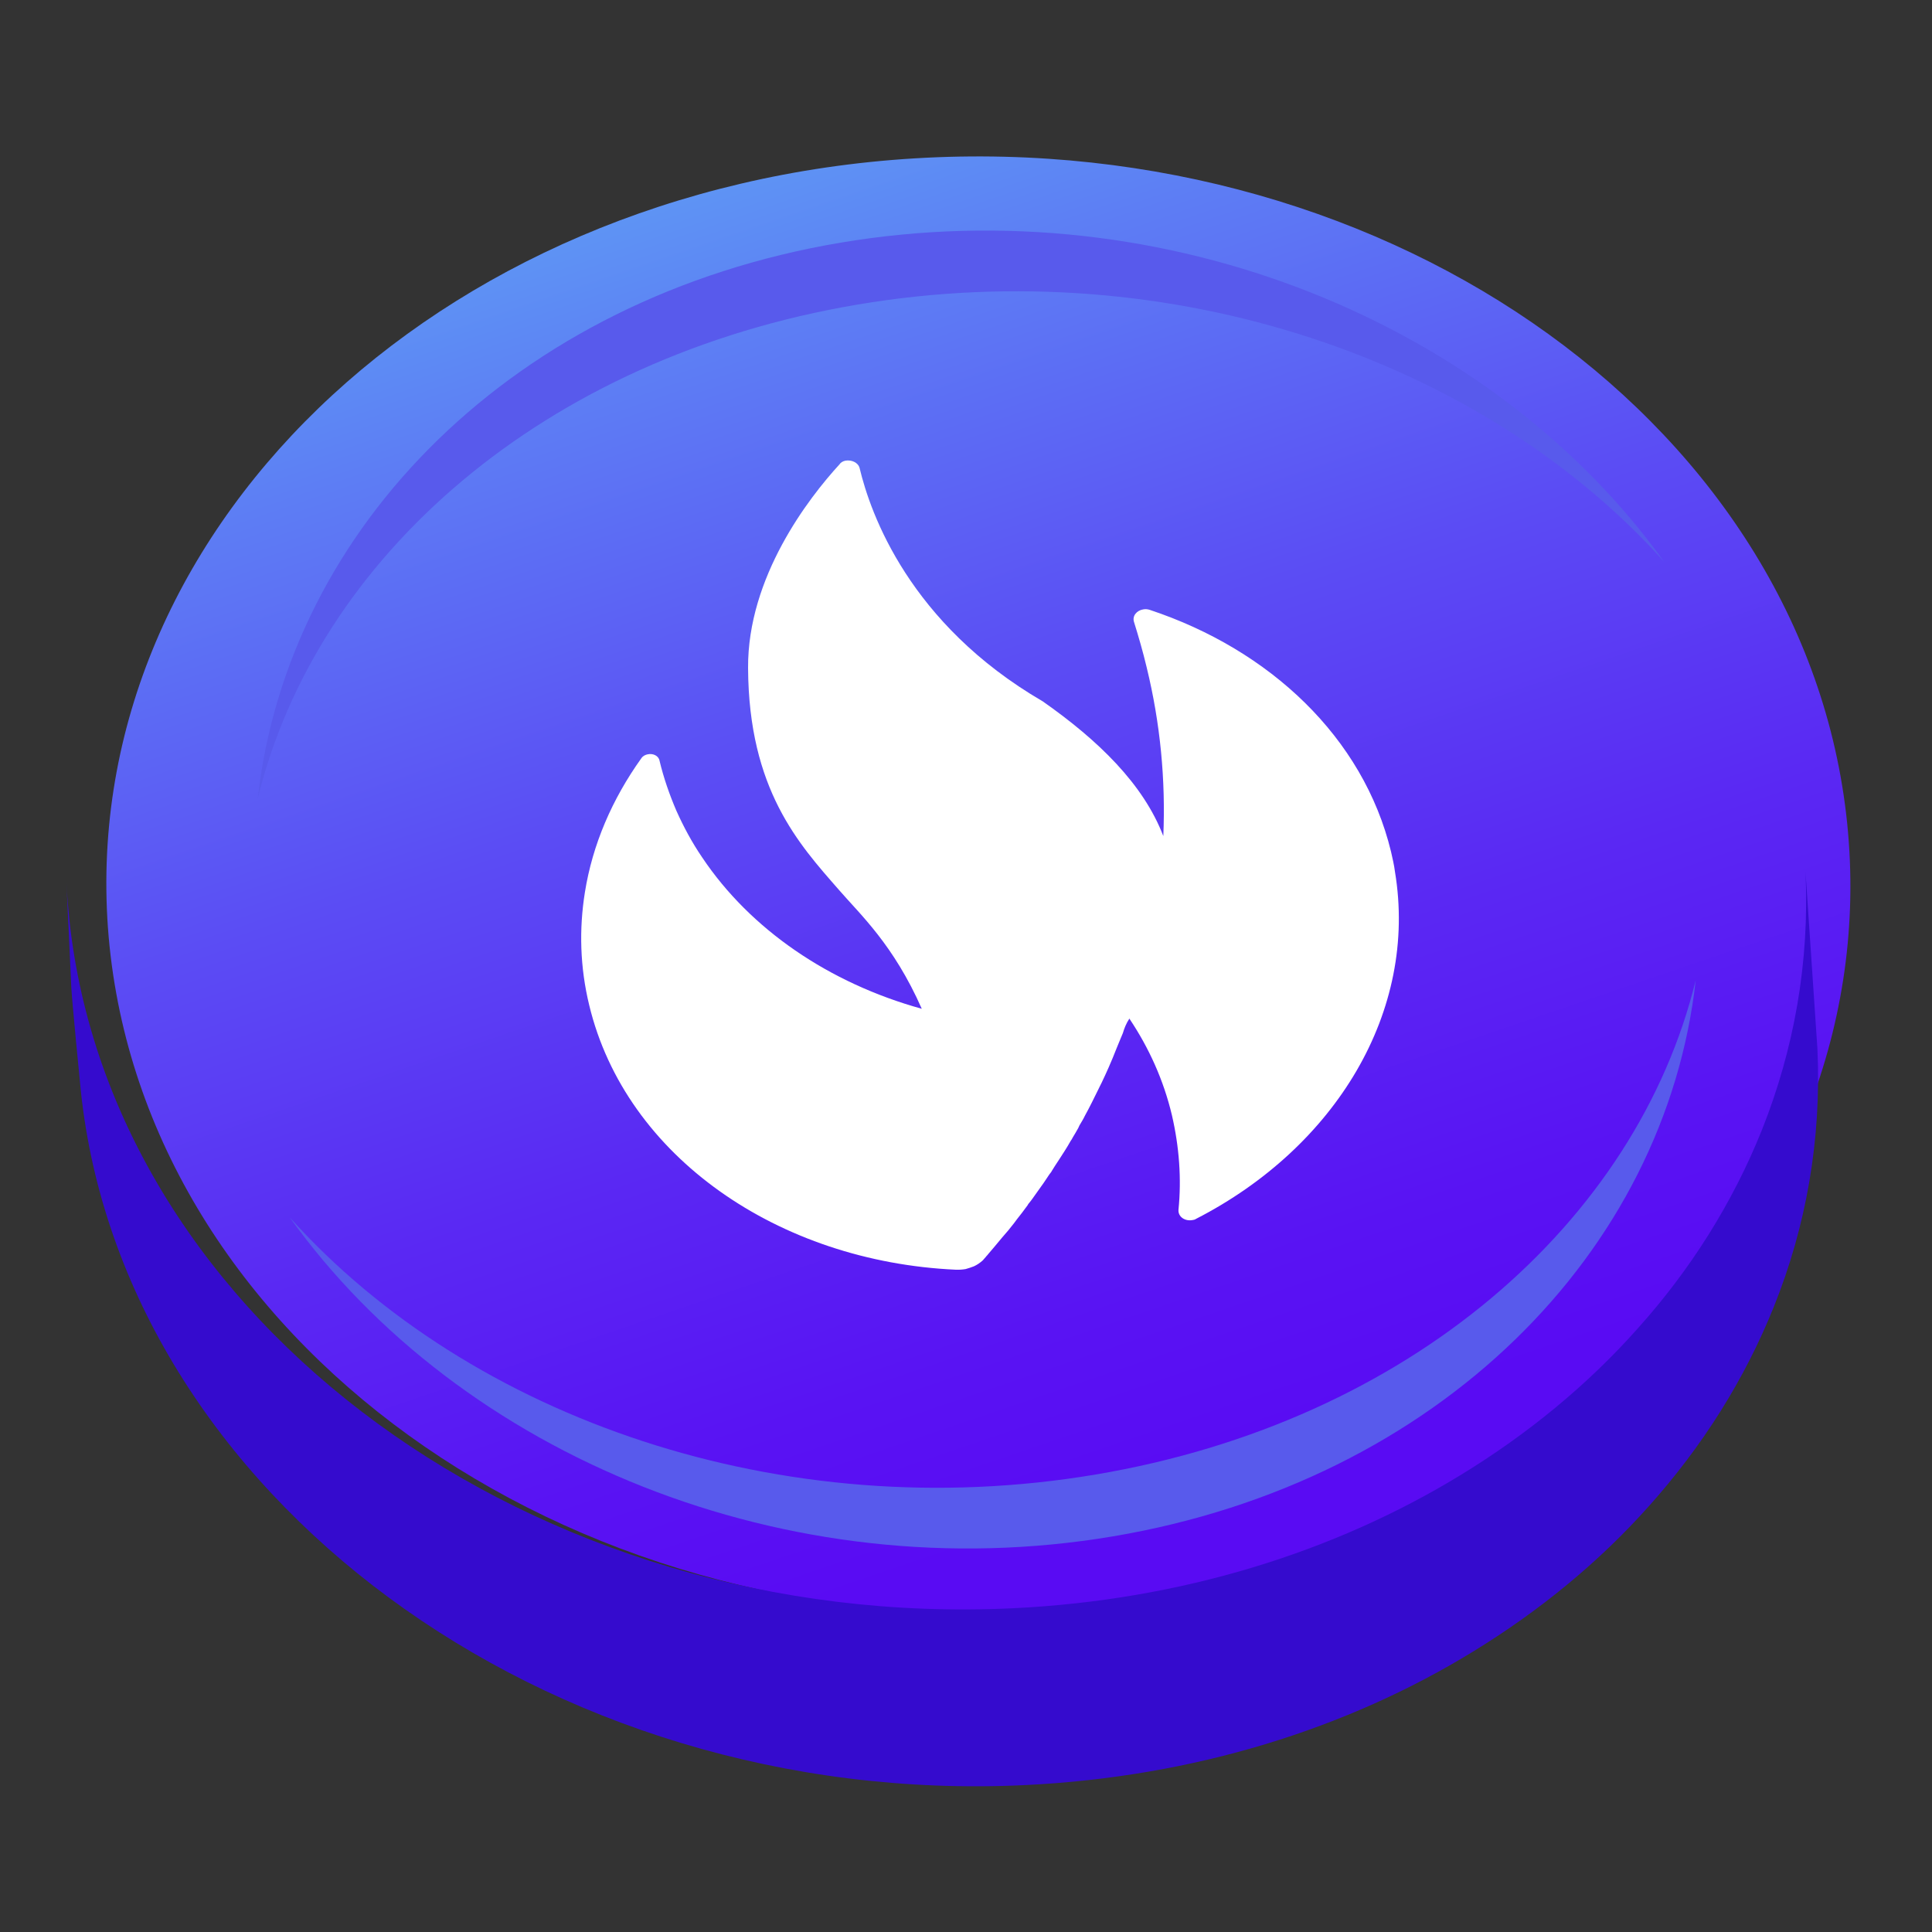
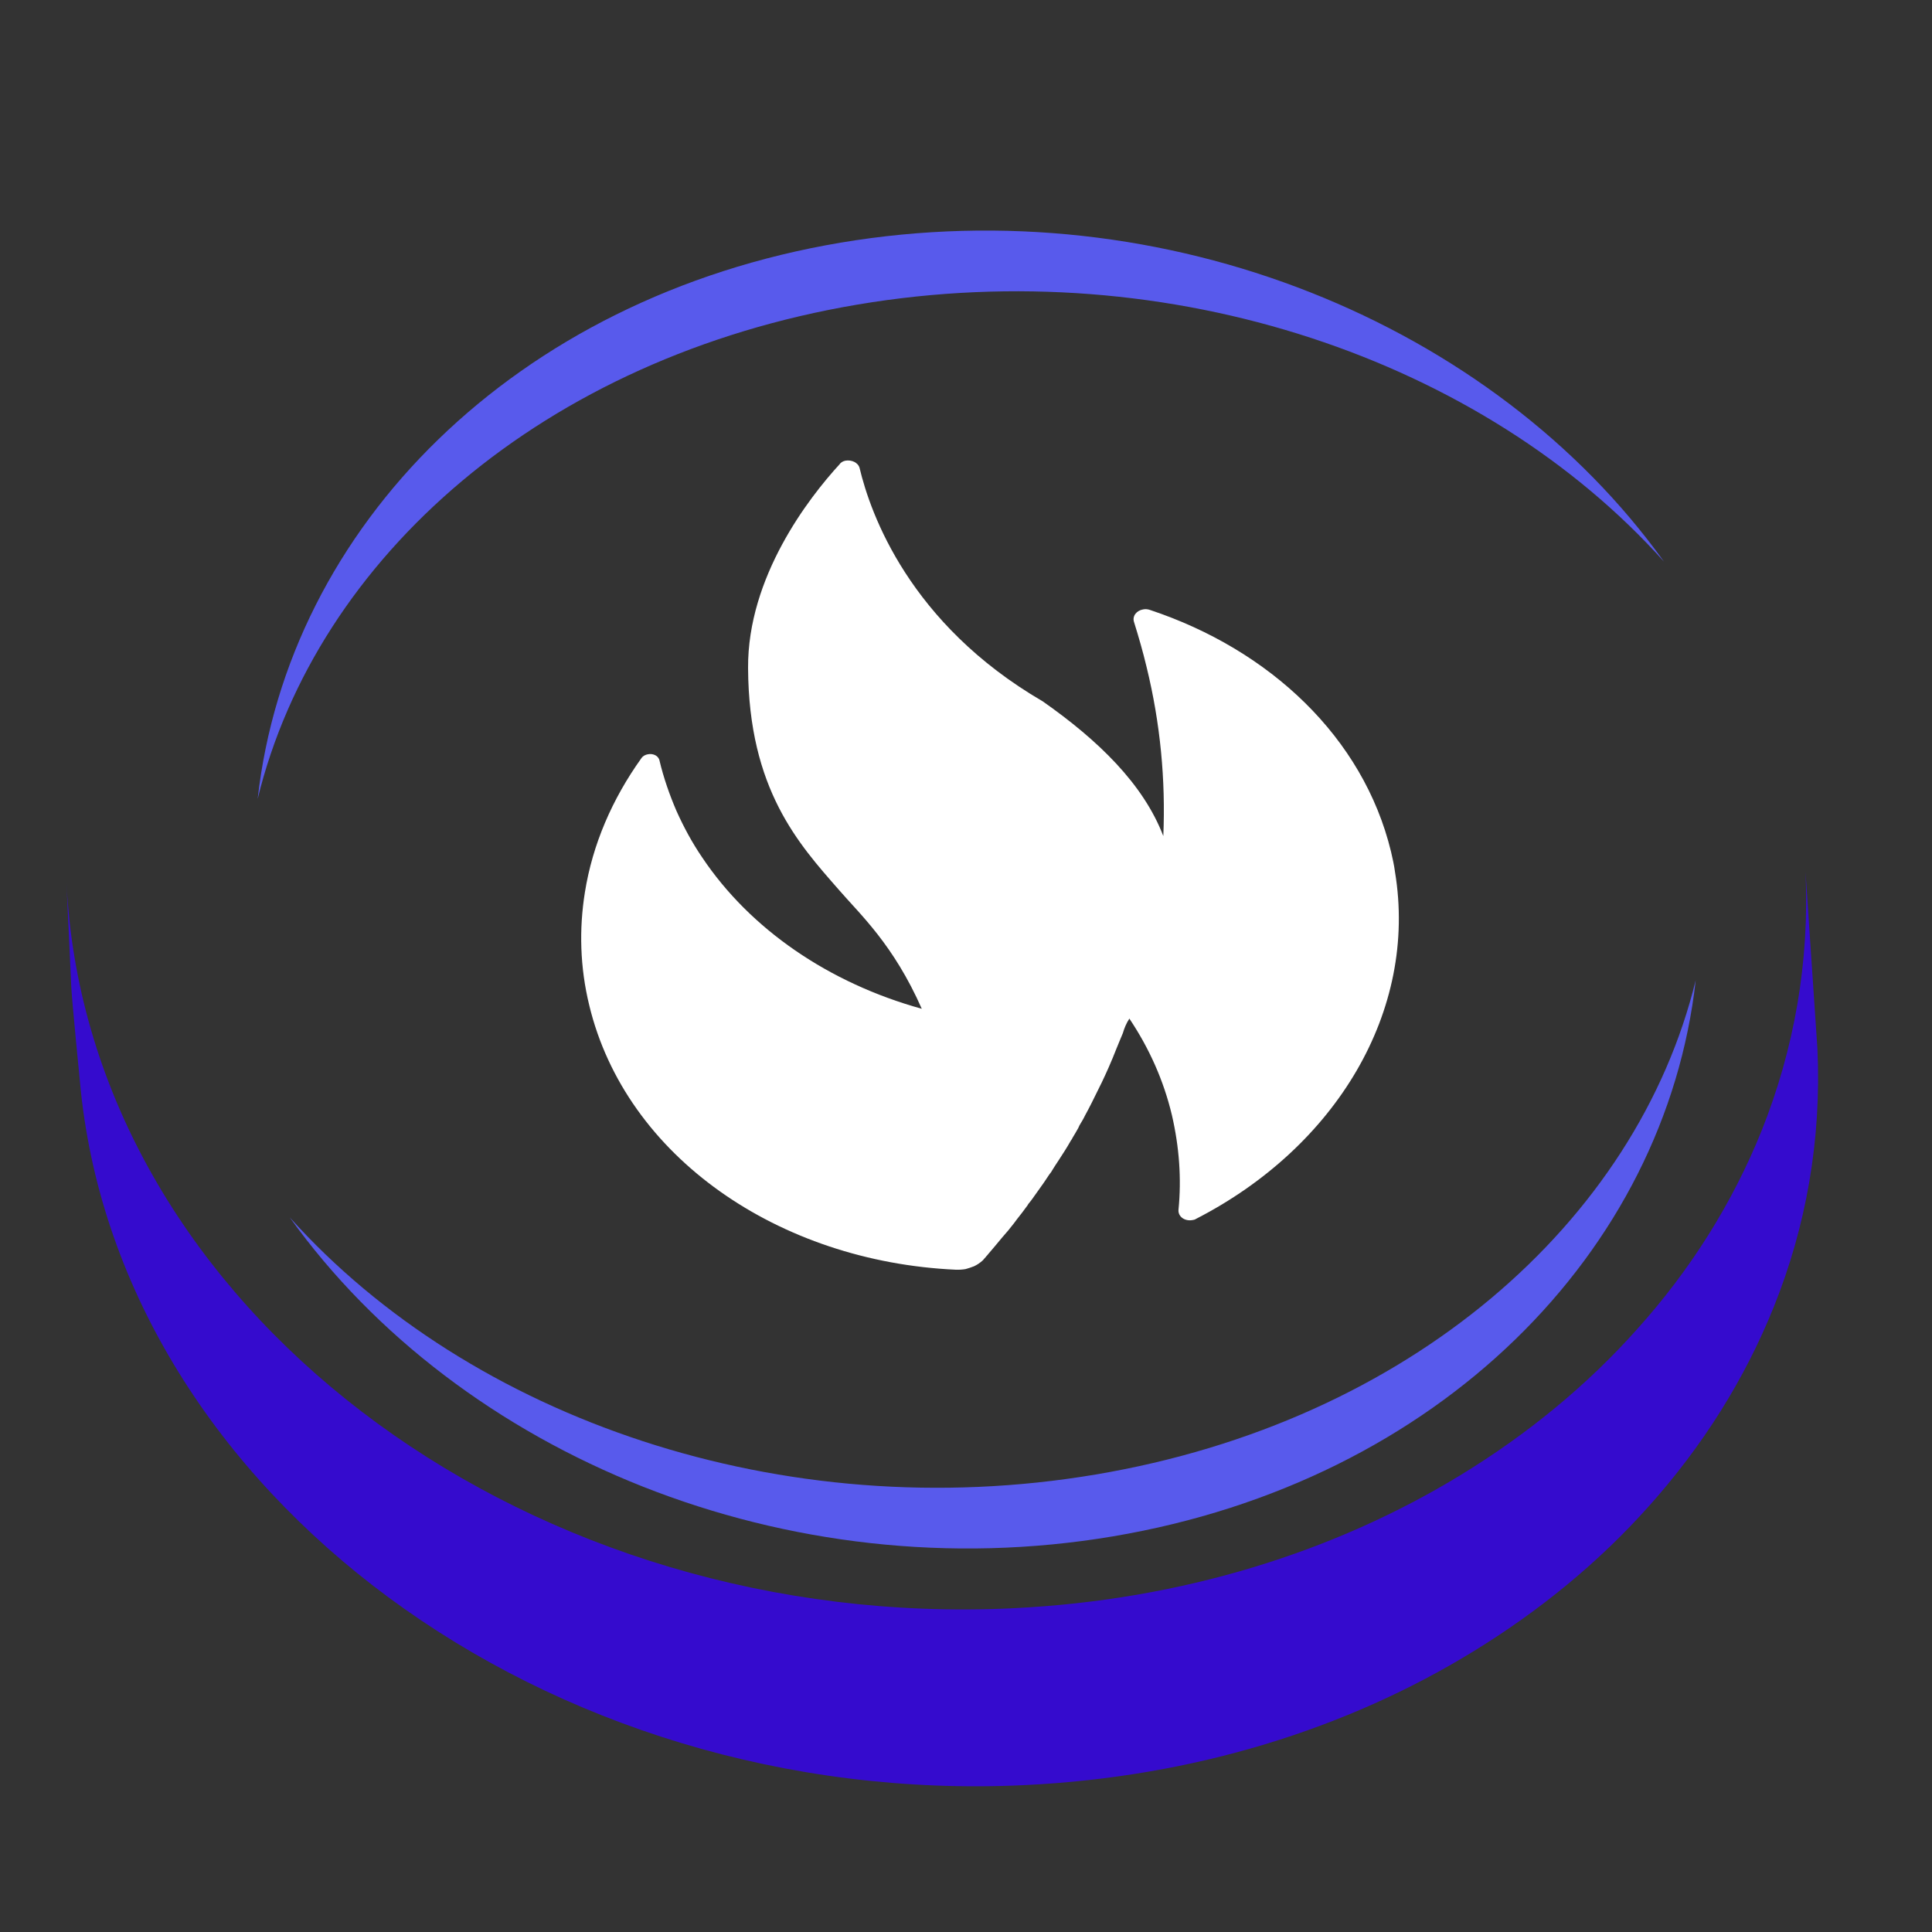
<svg xmlns="http://www.w3.org/2000/svg" width="54" height="54" viewBox="0 0 54 54" fill="none">
  <rect x="0" y="0" width="54" height="54" fill="#333333" stroke="none" />
-   <path d="M25.569 4.426C38.99 3.617 50.672 12.047 51.653 23.263C52.635 34.479 42.553 44.222 29.132 45.031C15.712 45.841 4.029 37.402 3.038 26.195C2.058 14.988 12.139 5.237 25.569 4.426Z" fill="url(#paint0_linear_11280_57242)" />
  <path d="M49.245 31.585C48.435 33.606 47.253 35.492 45.751 37.158C44.367 38.711 42.706 40.079 40.833 41.223C37.314 43.374 33.029 44.724 28.315 44.951C14.938 45.594 3.128 36.964 1.937 25.689C1.904 25.349 1.872 25.017 1.858 24.675L1.992 27.578C2.005 27.911 2.225 30.139 2.258 30.48C3.44 41.764 15.261 50.537 28.648 49.894C33.372 49.667 37.657 48.317 41.166 46.166C43.038 45.022 44.7 43.654 46.084 42.101C47.585 40.425 48.768 38.549 49.578 36.528C50.484 34.278 50.915 31.843 50.797 29.308L50.464 24.365C50.582 26.9 50.142 29.335 49.245 31.585Z" fill="#350BCE" />
  <path d="M23.63 12.876C23.798 12.847 23.984 12.924 24.026 13.082C24.33 14.358 25.417 17.433 29.143 19.602C30.695 20.69 31.957 21.912 32.515 23.368C32.581 21.809 32.435 20.228 32.048 18.645C31.947 18.222 31.826 17.801 31.695 17.381C31.643 17.214 31.772 17.063 31.951 17.033C32.01 17.021 32.08 17.025 32.142 17.048C35.49 18.161 38.104 20.609 38.879 23.802C38.923 23.996 38.967 24.181 38.99 24.367C39.636 28.257 37.34 32.061 33.429 34.068C33.4 34.088 33.361 34.099 33.331 34.101C33.123 34.141 32.924 34.011 32.939 33.814C33.026 32.95 32.961 32.061 32.756 31.172C32.524 30.195 32.117 29.292 31.566 28.47C31.476 28.61 31.425 28.738 31.385 28.875C31.36 28.939 31.334 28.995 31.308 29.059C31.274 29.142 31.24 29.224 31.206 29.307C31.139 29.481 31.062 29.665 30.985 29.84C30.95 29.913 30.925 29.977 30.89 30.051C30.855 30.116 30.83 30.189 30.795 30.254C30.759 30.319 30.734 30.383 30.699 30.448C30.577 30.697 30.455 30.947 30.322 31.188C30.279 31.28 30.225 31.364 30.171 31.456C30.163 31.484 30.145 31.503 30.137 31.53C30.083 31.623 30.039 31.706 29.985 31.79C29.968 31.827 29.95 31.855 29.923 31.893C29.826 32.069 29.708 32.246 29.6 32.414C29.51 32.545 29.456 32.638 29.402 32.722C29.385 32.759 29.357 32.788 29.33 32.825C29.276 32.909 29.221 32.984 29.167 33.068C29.095 33.171 29.022 33.274 28.94 33.387C28.885 33.462 28.831 33.546 28.767 33.621C28.748 33.64 28.73 33.668 28.722 33.687C28.612 33.837 28.521 33.959 28.429 34.072C28.402 34.11 28.365 34.157 28.338 34.194C28.237 34.326 28.127 34.458 28.016 34.582C27.868 34.761 27.749 34.903 27.619 35.054C27.601 35.083 27.573 35.102 27.555 35.13C27.517 35.168 27.5 35.196 27.472 35.225C27.387 35.302 27.311 35.352 27.223 35.393C27.145 35.425 27.067 35.448 26.989 35.471C26.899 35.486 26.81 35.492 26.719 35.489C21.773 35.266 17.491 32.337 16.469 28.096C16.21 27.032 16.183 25.971 16.348 24.941C16.561 23.605 17.109 22.335 17.927 21.192C17.972 21.126 18.04 21.095 18.109 21.082C18.247 21.055 18.402 21.116 18.433 21.257C18.548 21.741 18.713 22.213 18.907 22.665C19.11 23.116 19.342 23.548 19.622 23.959C20.973 25.98 23.177 27.48 25.764 28.196C24.971 26.398 24.038 25.556 23.447 24.871C22.331 23.595 20.927 22.069 20.909 18.674C20.892 16.128 22.604 13.916 23.467 12.976C23.494 12.929 23.561 12.889 23.63 12.876Z" fill="white" />
  <path d="M30.625 41.213C39.395 39.736 45.748 34.151 47.396 27.396C46.548 34.989 40.217 41.407 31.106 42.942C21.994 44.477 12.856 40.672 8.099 34.027C13.14 39.647 21.865 42.69 30.625 41.213Z" fill="#585AEC" />
  <path d="M23.973 8.512C15.203 9.989 8.849 15.574 7.202 22.329C8.05 14.736 14.381 8.318 23.492 6.783C32.604 5.248 41.742 9.053 46.509 15.698C41.468 10.078 32.743 7.035 23.973 8.512Z" fill="#585AEC" />
  <defs>
    <linearGradient id="paint0_linear_11280_57242" x1="44.535" y1="44.102" x2="24.485" y2="-14.834" gradientUnits="userSpaceOnUse">
      <stop offset="0.1" stop-color="#590BF3" />
      <stop offset="0.183" stop-color="#5913F3" />
      <stop offset="0.31" stop-color="#5A28F3" />
      <stop offset="0.467" stop-color="#5B4CF4" />
      <stop offset="0.646" stop-color="#5D7DF4" />
      <stop offset="0.842" stop-color="#5FBAF5" />
      <stop offset="0.964" stop-color="#60E5F5" />
    </linearGradient>
  </defs>
</svg>